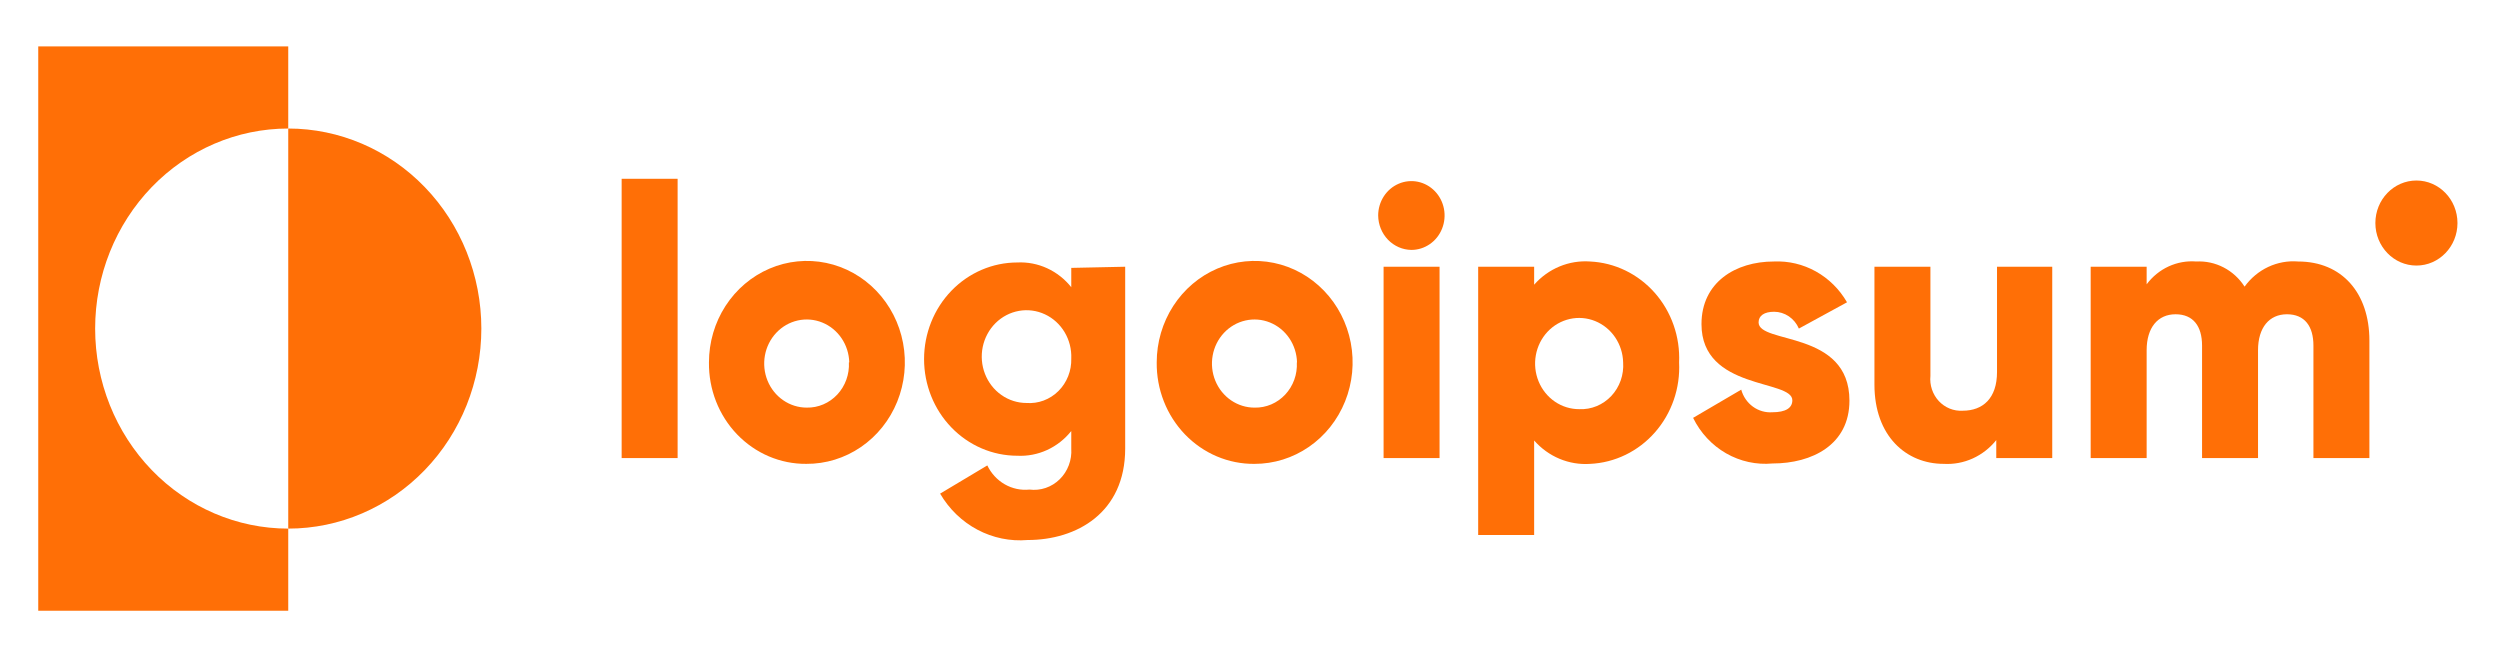
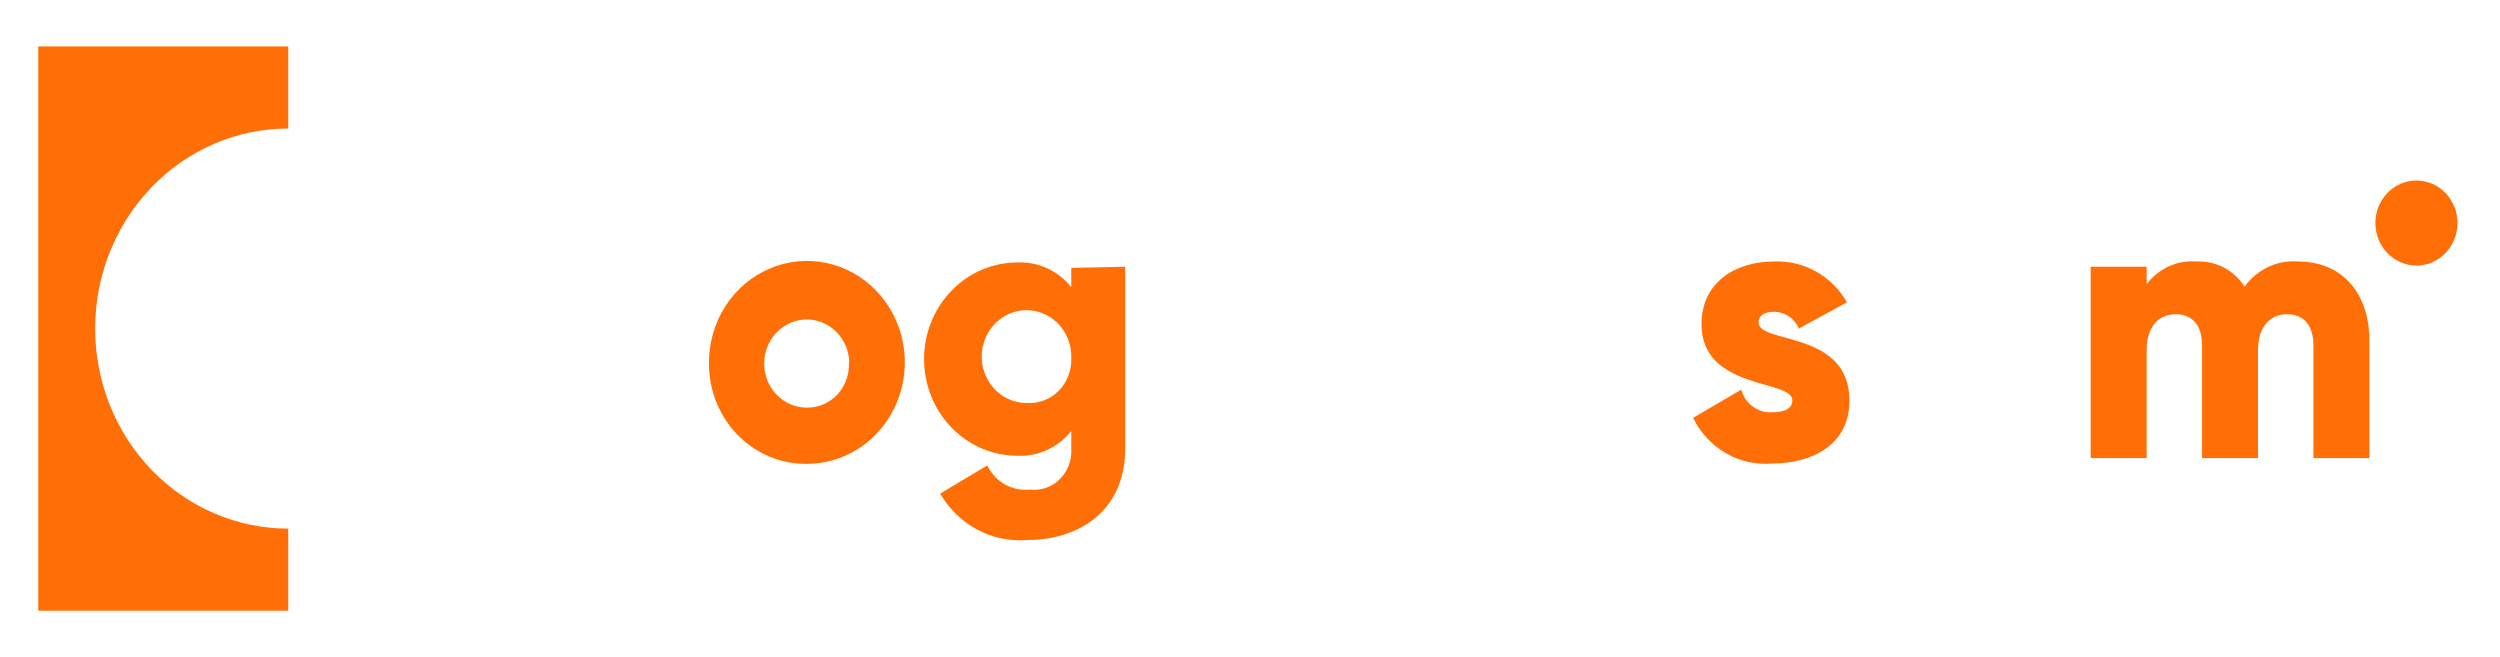
<svg xmlns="http://www.w3.org/2000/svg" width="175" height="46" viewBox="0 0 175 46" fill="none">
  <path d="M20.177 8.997V3.247H2.677V42.753H20.177V37.003C16.592 37.003 13.154 35.528 10.619 32.901C8.085 30.276 6.66 26.714 6.66 23C6.66 19.286 8.085 15.725 10.619 13.098C13.154 10.472 16.592 8.997 20.177 8.997Z" fill="#FF6F06" />
-   <path d="M20.177 8.997V37.003C23.762 37.003 27.2 35.528 29.735 32.901C32.27 30.276 33.694 26.714 33.694 23C33.694 19.286 32.27 15.724 29.735 13.098C27.2 10.472 23.762 8.997 20.177 8.997Z" fill="#FF6F06" />
-   <path d="M43.515 12.515H47.433V32.065H43.515V12.515Z" fill="#FF6F06" />
+   <path d="M43.515 12.515H47.433V32.065V12.515Z" fill="#FF6F06" />
  <path d="M49.627 25.367C49.627 23.961 50.03 22.586 50.785 21.417C51.541 20.248 52.614 19.338 53.869 18.801C55.124 18.265 56.505 18.127 57.836 18.404C59.166 18.681 60.388 19.362 61.345 20.359C62.303 21.357 62.953 22.626 63.213 24.007C63.473 25.387 63.331 26.817 62.806 28.114C62.282 29.411 61.397 30.517 60.264 31.293C59.131 32.069 57.802 32.478 56.444 32.47C55.544 32.478 54.651 32.299 53.818 31.944C52.985 31.589 52.229 31.065 51.594 30.404C50.959 29.742 50.458 28.956 50.12 28.091C49.783 27.226 49.615 26.3 49.627 25.367ZM59.448 25.367C59.433 24.761 59.245 24.173 58.908 23.676C58.572 23.18 58.102 22.797 57.556 22.576C57.011 22.355 56.415 22.305 55.843 22.433C55.271 22.561 54.747 22.861 54.339 23.296C53.93 23.73 53.654 24.28 53.545 24.876C53.437 25.472 53.5 26.088 53.728 26.647C53.955 27.206 54.337 27.683 54.825 28.018C55.312 28.354 55.885 28.533 56.47 28.533C56.869 28.541 57.265 28.464 57.634 28.306C58.002 28.149 58.335 27.914 58.612 27.617C58.889 27.32 59.104 26.967 59.243 26.58C59.383 26.193 59.444 25.78 59.422 25.367H59.448Z" fill="#FF6F06" />
  <path d="M78.763 18.671V31.402C78.763 35.894 75.367 37.801 71.933 37.801C70.721 37.904 69.506 37.655 68.424 37.081C67.342 36.508 66.436 35.632 65.808 34.554L69.112 32.579C69.379 33.138 69.805 33.599 70.333 33.902C70.86 34.204 71.464 34.332 72.063 34.27C72.445 34.319 72.833 34.279 73.198 34.155C73.564 34.031 73.899 33.824 74.178 33.55C74.458 33.276 74.675 32.941 74.815 32.57C74.956 32.198 75.015 31.8 74.989 31.402V30.171C74.533 30.743 73.954 31.198 73.299 31.499C72.644 31.799 71.93 31.938 71.214 31.902C69.483 31.902 67.822 31.19 66.597 29.921C65.373 28.652 64.685 26.932 64.685 25.138C64.685 23.344 65.373 21.623 66.597 20.354C67.822 19.086 69.483 18.373 71.214 18.373C71.93 18.338 72.644 18.476 73.299 18.777C73.954 19.078 74.533 19.532 74.989 20.105V18.752L78.763 18.671ZM74.989 25.097C75.015 24.45 74.853 23.809 74.525 23.258C74.197 22.706 73.717 22.269 73.147 22.003C72.577 21.736 71.943 21.652 71.327 21.762C70.711 21.871 70.14 22.169 69.688 22.617C69.237 23.066 68.925 23.644 68.793 24.277C68.661 24.91 68.715 25.57 68.948 26.171C69.181 26.772 69.582 27.288 70.1 27.651C70.618 28.014 71.229 28.208 71.854 28.209C72.263 28.239 72.672 28.181 73.057 28.037C73.442 27.893 73.793 27.667 74.089 27.374C74.384 27.081 74.617 26.727 74.772 26.334C74.927 25.942 75.001 25.521 74.989 25.097Z" fill="#FF6F06" />
-   <path d="M80.97 25.368C80.97 23.962 81.373 22.588 82.127 21.42C82.881 20.252 83.952 19.341 85.206 18.804C86.459 18.267 87.838 18.127 89.169 18.402C90.499 18.677 91.721 19.355 92.679 20.35C93.638 21.345 94.29 22.611 94.553 23.99C94.816 25.369 94.678 26.797 94.157 28.095C93.636 29.393 92.755 30.501 91.626 31.28C90.497 32.059 89.17 32.473 87.814 32.471C86.911 32.48 86.016 32.302 85.181 31.948C84.346 31.594 83.588 31.071 82.95 30.41C82.313 29.748 81.809 28.961 81.469 28.095C81.129 27.23 80.96 26.302 80.97 25.368ZM90.791 25.368C90.776 24.761 90.588 24.172 90.251 23.675C89.914 23.178 89.443 22.796 88.897 22.575C88.351 22.354 87.754 22.305 87.181 22.435C86.609 22.564 86.085 22.865 85.677 23.301C85.269 23.737 84.994 24.288 84.887 24.885C84.78 25.482 84.845 26.098 85.075 26.657C85.304 27.215 85.688 27.691 86.177 28.025C86.667 28.359 87.24 28.536 87.826 28.534C88.225 28.542 88.621 28.464 88.99 28.307C89.358 28.149 89.691 27.914 89.968 27.617C90.245 27.32 90.46 26.967 90.6 26.58C90.739 26.193 90.8 25.78 90.778 25.368H90.791Z" fill="#FF6F06" />
-   <path d="M96.472 15.085C96.472 14.609 96.609 14.144 96.864 13.748C97.119 13.351 97.483 13.043 97.907 12.861C98.332 12.678 98.799 12.631 99.25 12.723C99.701 12.816 100.115 13.046 100.441 13.383C100.766 13.719 100.987 14.149 101.077 14.616C101.166 15.083 101.12 15.567 100.944 16.007C100.769 16.447 100.471 16.823 100.088 17.088C99.706 17.352 99.257 17.494 98.797 17.494C98.182 17.487 97.595 17.231 97.16 16.781C96.726 16.331 96.479 15.722 96.472 15.085ZM96.851 18.671H100.769V32.065H96.851V18.671Z" fill="#FF6F06" />
-   <path d="M117.537 25.368C117.581 26.258 117.455 27.149 117.165 27.989C116.875 28.829 116.428 29.602 115.849 30.262C115.27 30.922 114.571 31.457 113.791 31.836C113.012 32.215 112.168 32.431 111.308 32.471C110.578 32.521 109.847 32.4 109.168 32.116C108.49 31.833 107.882 31.394 107.39 30.834V37.449H103.472V18.671H107.39V19.929C107.883 19.37 108.491 18.933 109.169 18.652C109.848 18.371 110.579 18.252 111.308 18.305C112.165 18.345 113.005 18.56 113.782 18.936C114.559 19.313 115.256 19.844 115.835 20.5C116.413 21.156 116.861 21.923 117.153 22.758C117.446 23.593 117.576 24.48 117.537 25.368ZM113.62 25.368C113.604 24.739 113.41 24.13 113.062 23.615C112.713 23.101 112.226 22.704 111.661 22.475C111.096 22.246 110.478 22.195 109.885 22.328C109.292 22.462 108.75 22.773 108.327 23.224C107.905 23.675 107.62 24.245 107.509 24.863C107.397 25.481 107.465 26.12 107.702 26.698C107.939 27.276 108.336 27.77 108.843 28.115C109.35 28.461 109.944 28.644 110.551 28.642C110.966 28.66 111.381 28.587 111.767 28.428C112.154 28.268 112.503 28.026 112.793 27.717C113.083 27.408 113.306 27.039 113.449 26.634C113.591 26.229 113.649 25.797 113.62 25.368Z" fill="#FF6F06" />
  <path d="M129.461 28.046C129.461 31.131 126.849 32.443 124.08 32.443C122.951 32.549 121.817 32.301 120.825 31.732C119.834 31.162 119.029 30.298 118.517 29.25L121.886 27.275C122.019 27.758 122.309 28.179 122.706 28.467C123.103 28.755 123.583 28.893 124.067 28.858C124.994 28.858 125.464 28.561 125.464 28.019C125.464 26.545 119.104 27.329 119.104 22.689C119.104 19.766 121.481 18.305 124.171 18.305C125.194 18.258 126.21 18.498 127.111 19.001C128.013 19.503 128.766 20.25 129.291 21.16L125.921 23C125.773 22.651 125.529 22.354 125.221 22.145C124.913 21.936 124.553 21.824 124.185 21.823C123.505 21.823 123.101 22.093 123.101 22.567C123.101 24.109 129.461 23.095 129.461 28.046Z" fill="#FF6F06" />
-   <path d="M143.657 18.67V32.065H139.739V30.806C139.294 31.363 138.728 31.804 138.089 32.093C137.45 32.382 136.753 32.511 136.056 32.47C133.444 32.47 131.211 30.536 131.211 26.923V18.67H135.129V26.314C135.098 26.634 135.134 26.957 135.236 27.26C135.338 27.564 135.501 27.841 135.715 28.073C135.931 28.304 136.192 28.485 136.481 28.602C136.769 28.718 137.079 28.769 137.388 28.75C138.799 28.75 139.791 27.884 139.791 26.044V18.67H143.657Z" fill="#FF6F06" />
  <path d="M165.858 23.839V32.065H161.94V24.191C161.94 22.838 161.327 21.999 160.086 21.999C158.845 21.999 158.062 22.932 158.062 24.515V32.065H154.144V24.191C154.144 22.838 153.53 21.999 152.289 21.999C151.049 21.999 150.265 22.932 150.265 24.515V32.065H146.347V18.671H150.265V19.902C150.671 19.358 151.2 18.927 151.807 18.648C152.413 18.37 153.078 18.252 153.739 18.305C154.401 18.269 155.062 18.413 155.655 18.721C156.248 19.029 156.753 19.492 157.121 20.064C157.552 19.467 158.122 18.992 158.777 18.684C159.432 18.377 160.153 18.246 160.87 18.305C163.926 18.305 165.858 20.497 165.858 23.839Z" fill="#FF6F06" />
  <path d="M169.15 18.589C170.736 18.589 172.023 17.256 172.023 15.613C172.023 13.969 170.736 12.636 169.15 12.636C167.563 12.636 166.276 13.969 166.276 15.613C166.276 17.256 167.563 18.589 169.15 18.589Z" fill="#FF6F06" />
</svg>